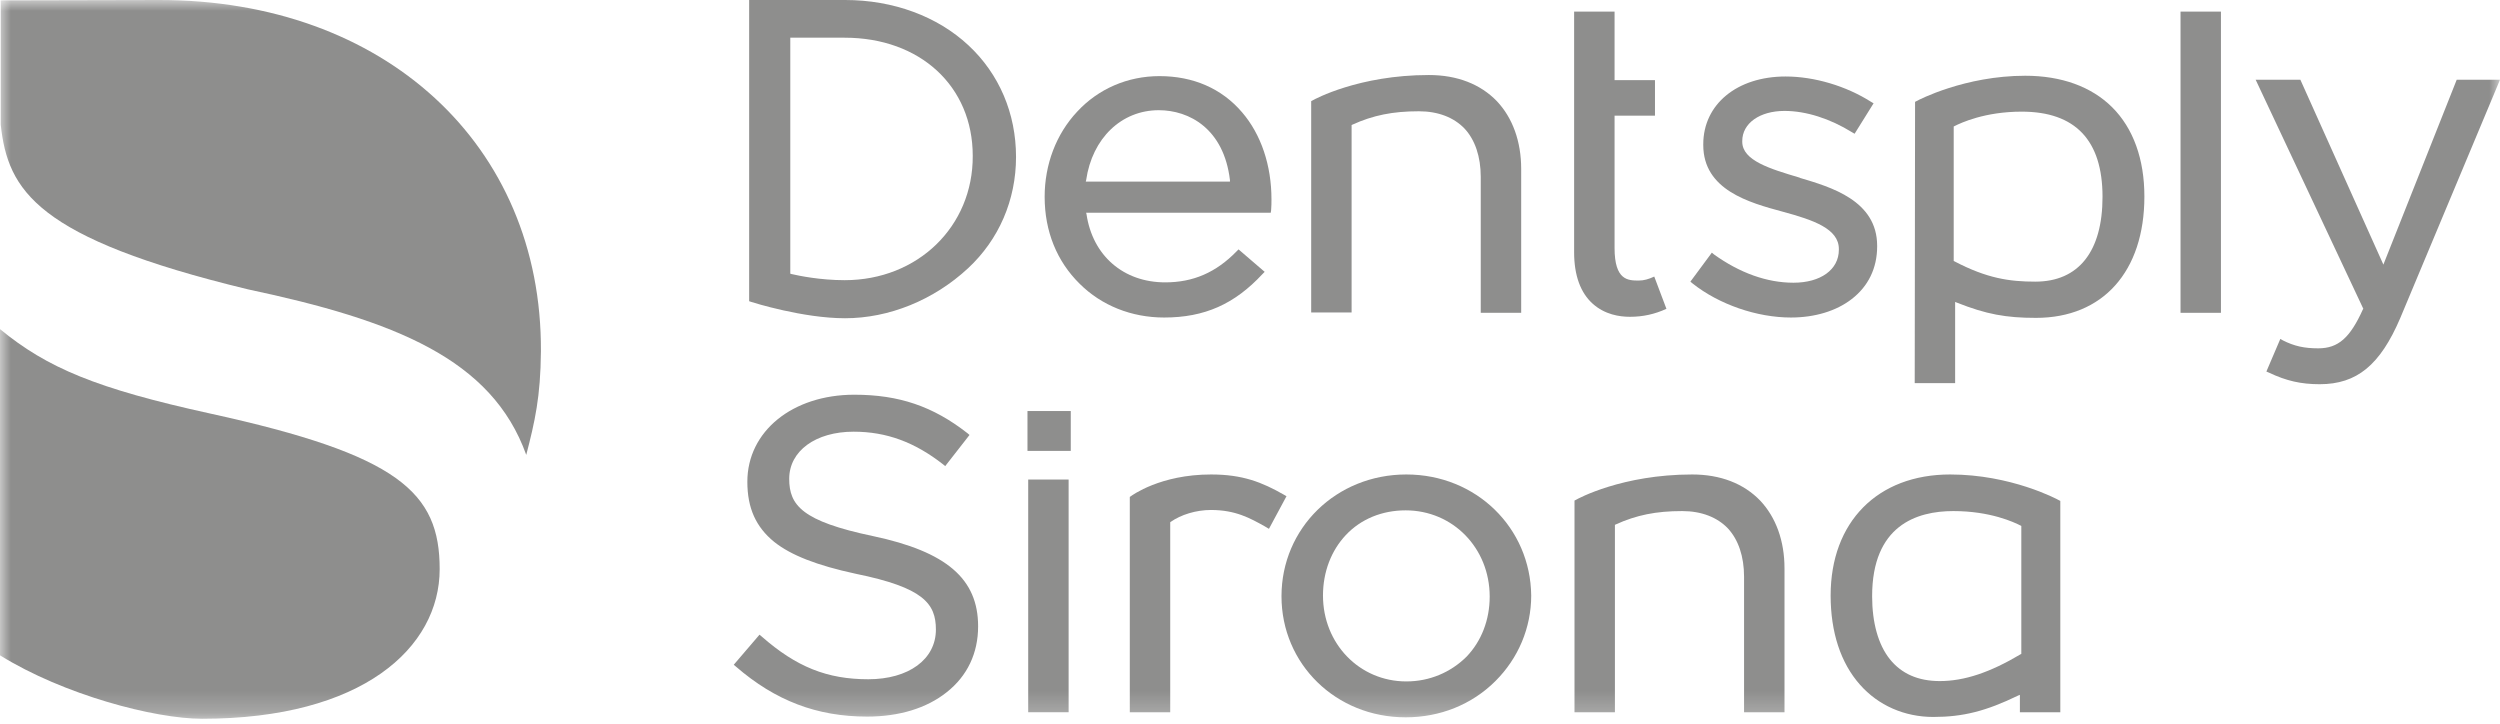
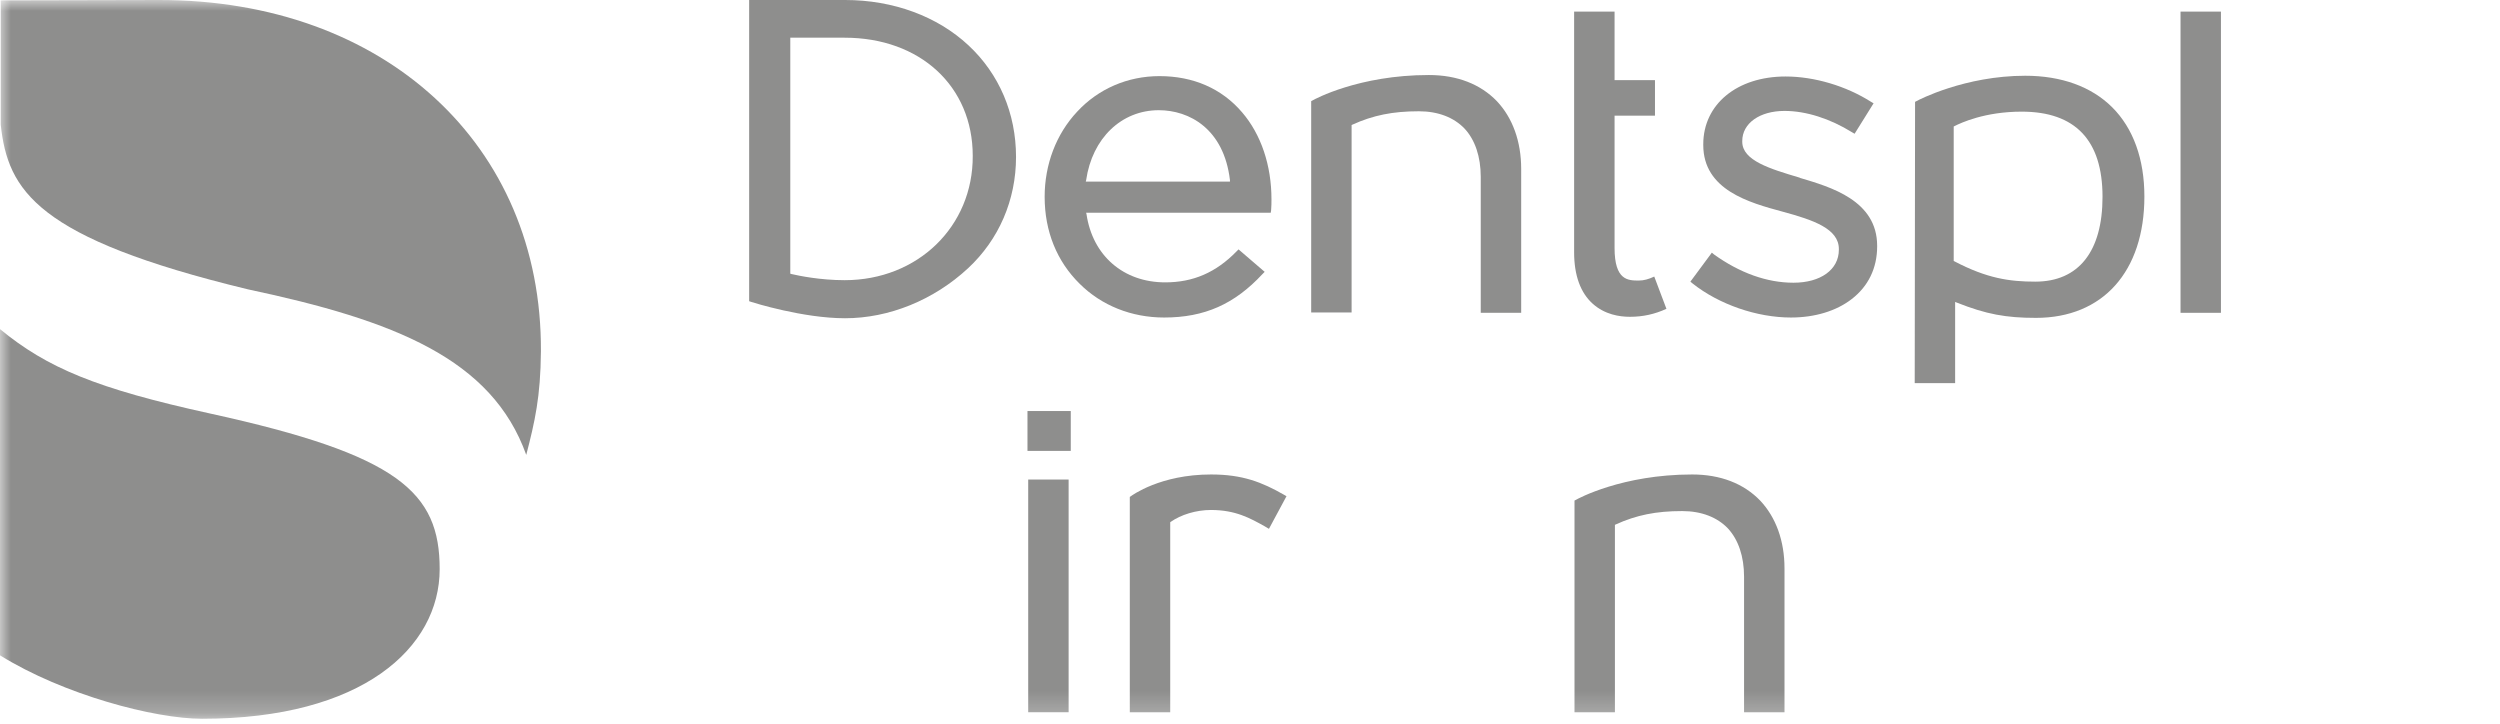
<svg xmlns="http://www.w3.org/2000/svg" xmlns:xlink="http://www.w3.org/1999/xlink" width="114px" height="33px" viewBox="0 0 114 33" version="1.1">
  <title>Group 24</title>
  <desc>Created with Sketch.</desc>
  <defs>
    <polygon id="path-1" points="0 32.776 114 32.776 114 0 0 0" />
  </defs>
  <g id="Page-1" stroke="none" stroke-width="1" fill="none" fill-rule="evenodd" opacity="0.5">
    <g id="01-home" transform="translate(-883, -707)">
      <g id="Group-3" transform="translate(475, 692)">
        <g id="Group-24" transform="translate(408, 15)">
          <path d="M38.517,12.776 C37.407,12.776 36.445,12.578 36.086,12.495 L36.037,12.479 L36.037,1.719 L38.517,1.719 C41.959,1.719 44.357,3.934 44.357,7.107 C44.373,10.33 41.845,12.776 38.517,12.776 L38.517,12.776 Z M34.161,13.735 L34.259,13.768 C34.357,13.801 36.624,14.512 38.533,14.512 C40.539,14.512 42.579,13.685 44.145,12.231 C45.548,10.925 46.331,9.124 46.331,7.157 C46.331,5.173 45.564,3.372 44.161,2.066 C42.742,0.744 40.735,3.3e-05 38.533,3.3e-05 L34.161,3.3e-05 L34.161,13.735 Z" id="Fill-1" fill="#1D1D1B" />
          <path d="M56.086,8.281 L49.512,8.281 L49.528,8.215 C49.806,6.297 51.143,5.025 52.84,5.025 C54.227,5.025 55.809,5.868 56.086,8.215 L56.086,8.281 Z M52.873,3.471 C51.421,3.471 50.083,4.05 49.12,5.091 C48.158,6.115 47.636,7.504 47.636,8.975 C47.636,10.545 48.191,11.917 49.235,12.942 C50.23,13.934 51.6,14.479 53.085,14.479 C54.928,14.479 56.298,13.867 57.571,12.495 L57.669,12.396 L56.478,11.372 L56.396,11.454 C55.45,12.429 54.406,12.876 53.134,12.876 C51.225,12.876 49.822,11.653 49.545,9.768 L49.528,9.702 L57.946,9.702 L57.963,9.587 C57.979,9.405 57.979,9.239 57.979,9.091 C57.979,7.537 57.506,6.132 56.641,5.124 C55.711,4.033 54.406,3.471 52.873,3.471 L52.873,3.471 Z" id="Fill-3" fill="#1D1D1B" />
          <path d="M67.522,14.264 L69.366,14.264 L69.366,7.702 C69.366,6.446 68.974,5.372 68.256,4.612 C67.506,3.835 66.446,3.421 65.157,3.421 C61.959,3.421 59.937,4.529 59.855,4.578 L59.79,4.612 L59.79,14.247 L61.633,14.247 L61.633,5.702 L61.666,5.686 C62.612,5.256 63.509,5.074 64.7,5.074 C65.581,5.074 66.299,5.355 66.788,5.868 C67.261,6.38 67.522,7.14 67.522,8.066 L67.522,14.264 Z" id="Fill-5" fill="#1D1D1B" />
          <path d="M92.809,12.843 C91.634,12.843 90.606,12.694 89.122,11.917 L89.089,11.9 L89.089,5.768 L89.122,5.752 C89.415,5.603 90.508,5.091 92.189,5.091 C94.636,5.091 95.875,6.397 95.875,8.975 C95.875,11.471 94.783,12.843 92.809,12.843 L92.809,12.843 Z M87.311,17.471 L89.154,17.471 L89.154,13.768 L89.236,13.801 C90.573,14.33 91.471,14.495 92.841,14.495 C95.892,14.495 97.784,12.38 97.784,8.958 C97.784,7.256 97.278,5.851 96.316,4.892 C95.37,3.95 93.999,3.454 92.352,3.454 C89.595,3.454 87.474,4.562 87.392,4.611 L87.327,4.644 L87.311,17.471 Z" id="Fill-7" fill="#1D1D1B" />
-           <path d="M88.453,31.057 C87.474,31.057 86.707,30.726 86.169,30.049 C85.647,29.388 85.369,28.396 85.369,27.189 C85.369,23.966 87.392,23.305 89.073,23.305 C90.769,23.305 91.846,23.817 92.14,23.966 L92.172,23.983 L92.172,29.817 L92.14,29.834 C90.753,30.66 89.578,31.057 88.453,31.057 M88.926,21.636 C85.614,21.636 83.477,23.801 83.477,27.156 C83.477,28.826 83.934,30.23 84.815,31.222 C85.647,32.164 86.838,32.693 88.159,32.693 C89.513,32.693 90.557,32.429 92.025,31.718 L92.107,31.685 L92.107,32.478 L93.95,32.478 L93.95,22.842 L93.885,22.809 C93.804,22.76 91.699,21.636 88.926,21.636" id="Fill-9" fill="#1D1D1B" />
          <mask id="mask-2" fill="white">
            <use xlink:href="#path-1" />
          </mask>
          <g id="Clip-12" />
          <polygon id="Fill-11" fill="#1D1D1B" mask="url(#mask-2)" points="99.432 14.264 101.275 14.264 101.275 0.529 99.432 0.529" />
-           <path d="M103.347,16.942 L103.461,16.991 C104.261,17.371 104.93,17.52 105.778,17.52 C107.475,17.52 108.535,16.644 109.448,14.512 L114,3.636 L112.026,3.636 L108.682,12.066 L104.897,3.636 L102.858,3.636 L107.768,14.082 L107.752,14.099 C107.165,15.404 106.626,15.884 105.713,15.884 C105.076,15.884 104.62,15.785 104.097,15.52 L103.983,15.454 L103.347,16.942 Z" id="Fill-13" fill="#1D1D1B" mask="url(#mask-2)" />
-           <path d="M33.459,30.313 L33.557,30.396 C35.352,31.949 37.244,32.677 39.544,32.677 C40.996,32.677 42.252,32.297 43.166,31.569 C44.112,30.825 44.602,29.784 44.602,28.561 C44.602,26.396 43.166,25.156 39.805,24.445 C36.575,23.768 35.988,23.041 35.988,21.834 C35.988,20.561 37.195,19.685 38.925,19.685 C40.425,19.685 41.714,20.165 43.003,21.173 L43.101,21.255 L44.21,19.834 L44.112,19.751 C42.546,18.528 40.996,17.999 38.957,17.999 C36.135,17.999 34.079,19.669 34.079,21.966 C34.079,23.173 34.471,24.032 35.303,24.71 C36.069,25.321 37.26,25.784 39.022,26.164 C42.106,26.792 42.677,27.52 42.677,28.71 C42.677,30.065 41.437,30.974 39.593,30.974 C37.717,30.974 36.314,30.412 34.732,29.024 L34.634,28.941 L33.459,30.313 Z" id="Fill-14" fill="#1D1D1B" mask="url(#mask-2)" />
-           <path d="M64.129,31.073 C61.992,31.073 60.328,29.354 60.328,27.156 C60.328,26.082 60.703,25.107 61.372,24.396 C62.057,23.669 63.02,23.272 64.097,23.272 C66.25,23.272 67.93,24.991 67.93,27.206 C67.93,28.264 67.555,29.239 66.87,29.949 C66.152,30.66 65.189,31.073 64.129,31.073 M64.129,21.636 C60.932,21.636 58.436,24.082 58.436,27.189 C58.436,30.28 60.915,32.71 64.097,32.71 C65.663,32.71 67.114,32.131 68.191,31.057 C69.235,30.016 69.823,28.627 69.823,27.156 C69.79,24.065 67.31,21.636 64.129,21.636" id="Fill-15" fill="#1D1D1B" mask="url(#mask-2)" />
          <path d="M79.529,32.478 L81.373,32.478 L81.373,25.916 C81.373,24.66 80.981,23.586 80.263,22.826 C79.513,22.049 78.453,21.636 77.164,21.636 C73.966,21.636 71.943,22.743 71.862,22.793 L71.797,22.826 L71.797,32.478 L73.64,32.478 L73.64,23.933 L73.673,23.917 C74.619,23.487 75.516,23.305 76.707,23.305 C77.588,23.305 78.306,23.586 78.795,24.098 C79.268,24.611 79.529,25.371 79.529,26.297 L79.529,32.478 Z" id="Fill-16" fill="#1D1D1B" mask="url(#mask-2)" />
          <polygon id="Fill-17" fill="#1D1D1B" mask="url(#mask-2)" points="46.886 32.478 48.729 32.478 48.729 21.867 46.886 21.867" />
          <path d="M51.519,32.478 L53.362,32.478 L53.362,23.818 L53.378,23.801 C53.852,23.47 54.537,23.255 55.222,23.255 C56.347,23.255 57.016,23.636 57.669,23.999 L57.864,24.115 L58.664,22.627 L58.55,22.561 C57.538,21.983 56.657,21.636 55.222,21.636 C52.905,21.636 51.616,22.594 51.567,22.627 L51.519,22.66 L51.519,32.478 Z" id="Fill-18" fill="#1D1D1B" mask="url(#mask-2)" />
          <path d="M71.78,0.529 L71.78,11.504 C71.78,12.562 72.074,13.355 72.629,13.851 C73.183,14.347 73.852,14.446 74.325,14.446 C74.912,14.446 75.451,14.33 75.989,14.082 L75.434,12.611 C75.19,12.727 74.961,12.793 74.733,12.793 C74.244,12.793 73.624,12.793 73.624,11.306 L73.624,5.273 L75.467,5.273 L75.467,3.653 L73.624,3.653 L73.624,0.529 L71.78,0.529 Z" id="Fill-19" fill="#1D1D1B" mask="url(#mask-2)" />
          <polygon id="Fill-20" fill="#1D1D1B" mask="url(#mask-2)" points="46.853 20.561 48.827 20.561 48.827 18.743 46.853 18.743" />
          <path d="M7.276,9.9e-05 C17.505,9.9e-05 24.715,6.578 24.666,16.016 C24.65,18.099 24.389,19.223 23.997,20.743 C22.431,16.363 17.994,14.611 11.289,13.19 C1.664,10.859 0.359,8.694 0.033,5.686 L0.033,0.017 C0.016,0.017 7.309,9.9e-05 7.276,9.9e-05" id="Fill-21" fill="#1D1D1B" mask="url(#mask-2)" />
          <path d="M20.049,25.95 C20.049,22.446 18.19,20.743 9.592,18.859 C4.388,17.718 2.153,16.776 -3.25714286e-05,15.008 L-3.25714286e-05,29.883 C2.904,31.685 7.048,32.776 9.217,32.776 C16.526,32.776 20.049,29.536 20.049,25.95" id="Fill-22" fill="#1D1D1B" mask="url(#mask-2)" />
          <path d="M77.082,12.843 L77.18,12.925 C78.387,13.884 80.117,14.479 81.666,14.479 C82.759,14.479 83.738,14.181 84.44,13.636 C85.19,13.057 85.598,12.231 85.598,11.239 L85.598,11.206 C85.598,9.14 83.477,8.529 82.091,8.116 L82.058,8.099 C80.72,7.702 79.447,7.322 79.447,6.463 L79.447,6.43 C79.447,5.62 80.247,5.058 81.373,5.058 C82.351,5.058 83.444,5.405 84.456,6.033 L84.57,6.099 L85.435,4.711 L85.321,4.644 C84.178,3.917 82.727,3.488 81.422,3.488 C79.203,3.488 77.669,4.76 77.669,6.578 L77.669,6.611 C77.669,8.661 79.758,9.24 81.291,9.653 C82.694,10.033 83.852,10.43 83.852,11.355 L83.852,11.388 C83.852,12.297 83.02,12.892 81.781,12.892 C80.573,12.892 79.333,12.446 78.159,11.603 L78.061,11.52 L77.082,12.843 Z" id="Fill-23" fill="#1D1D1B" mask="url(#mask-2)" />
        </g>
      </g>
    </g>
  </g>
</svg>